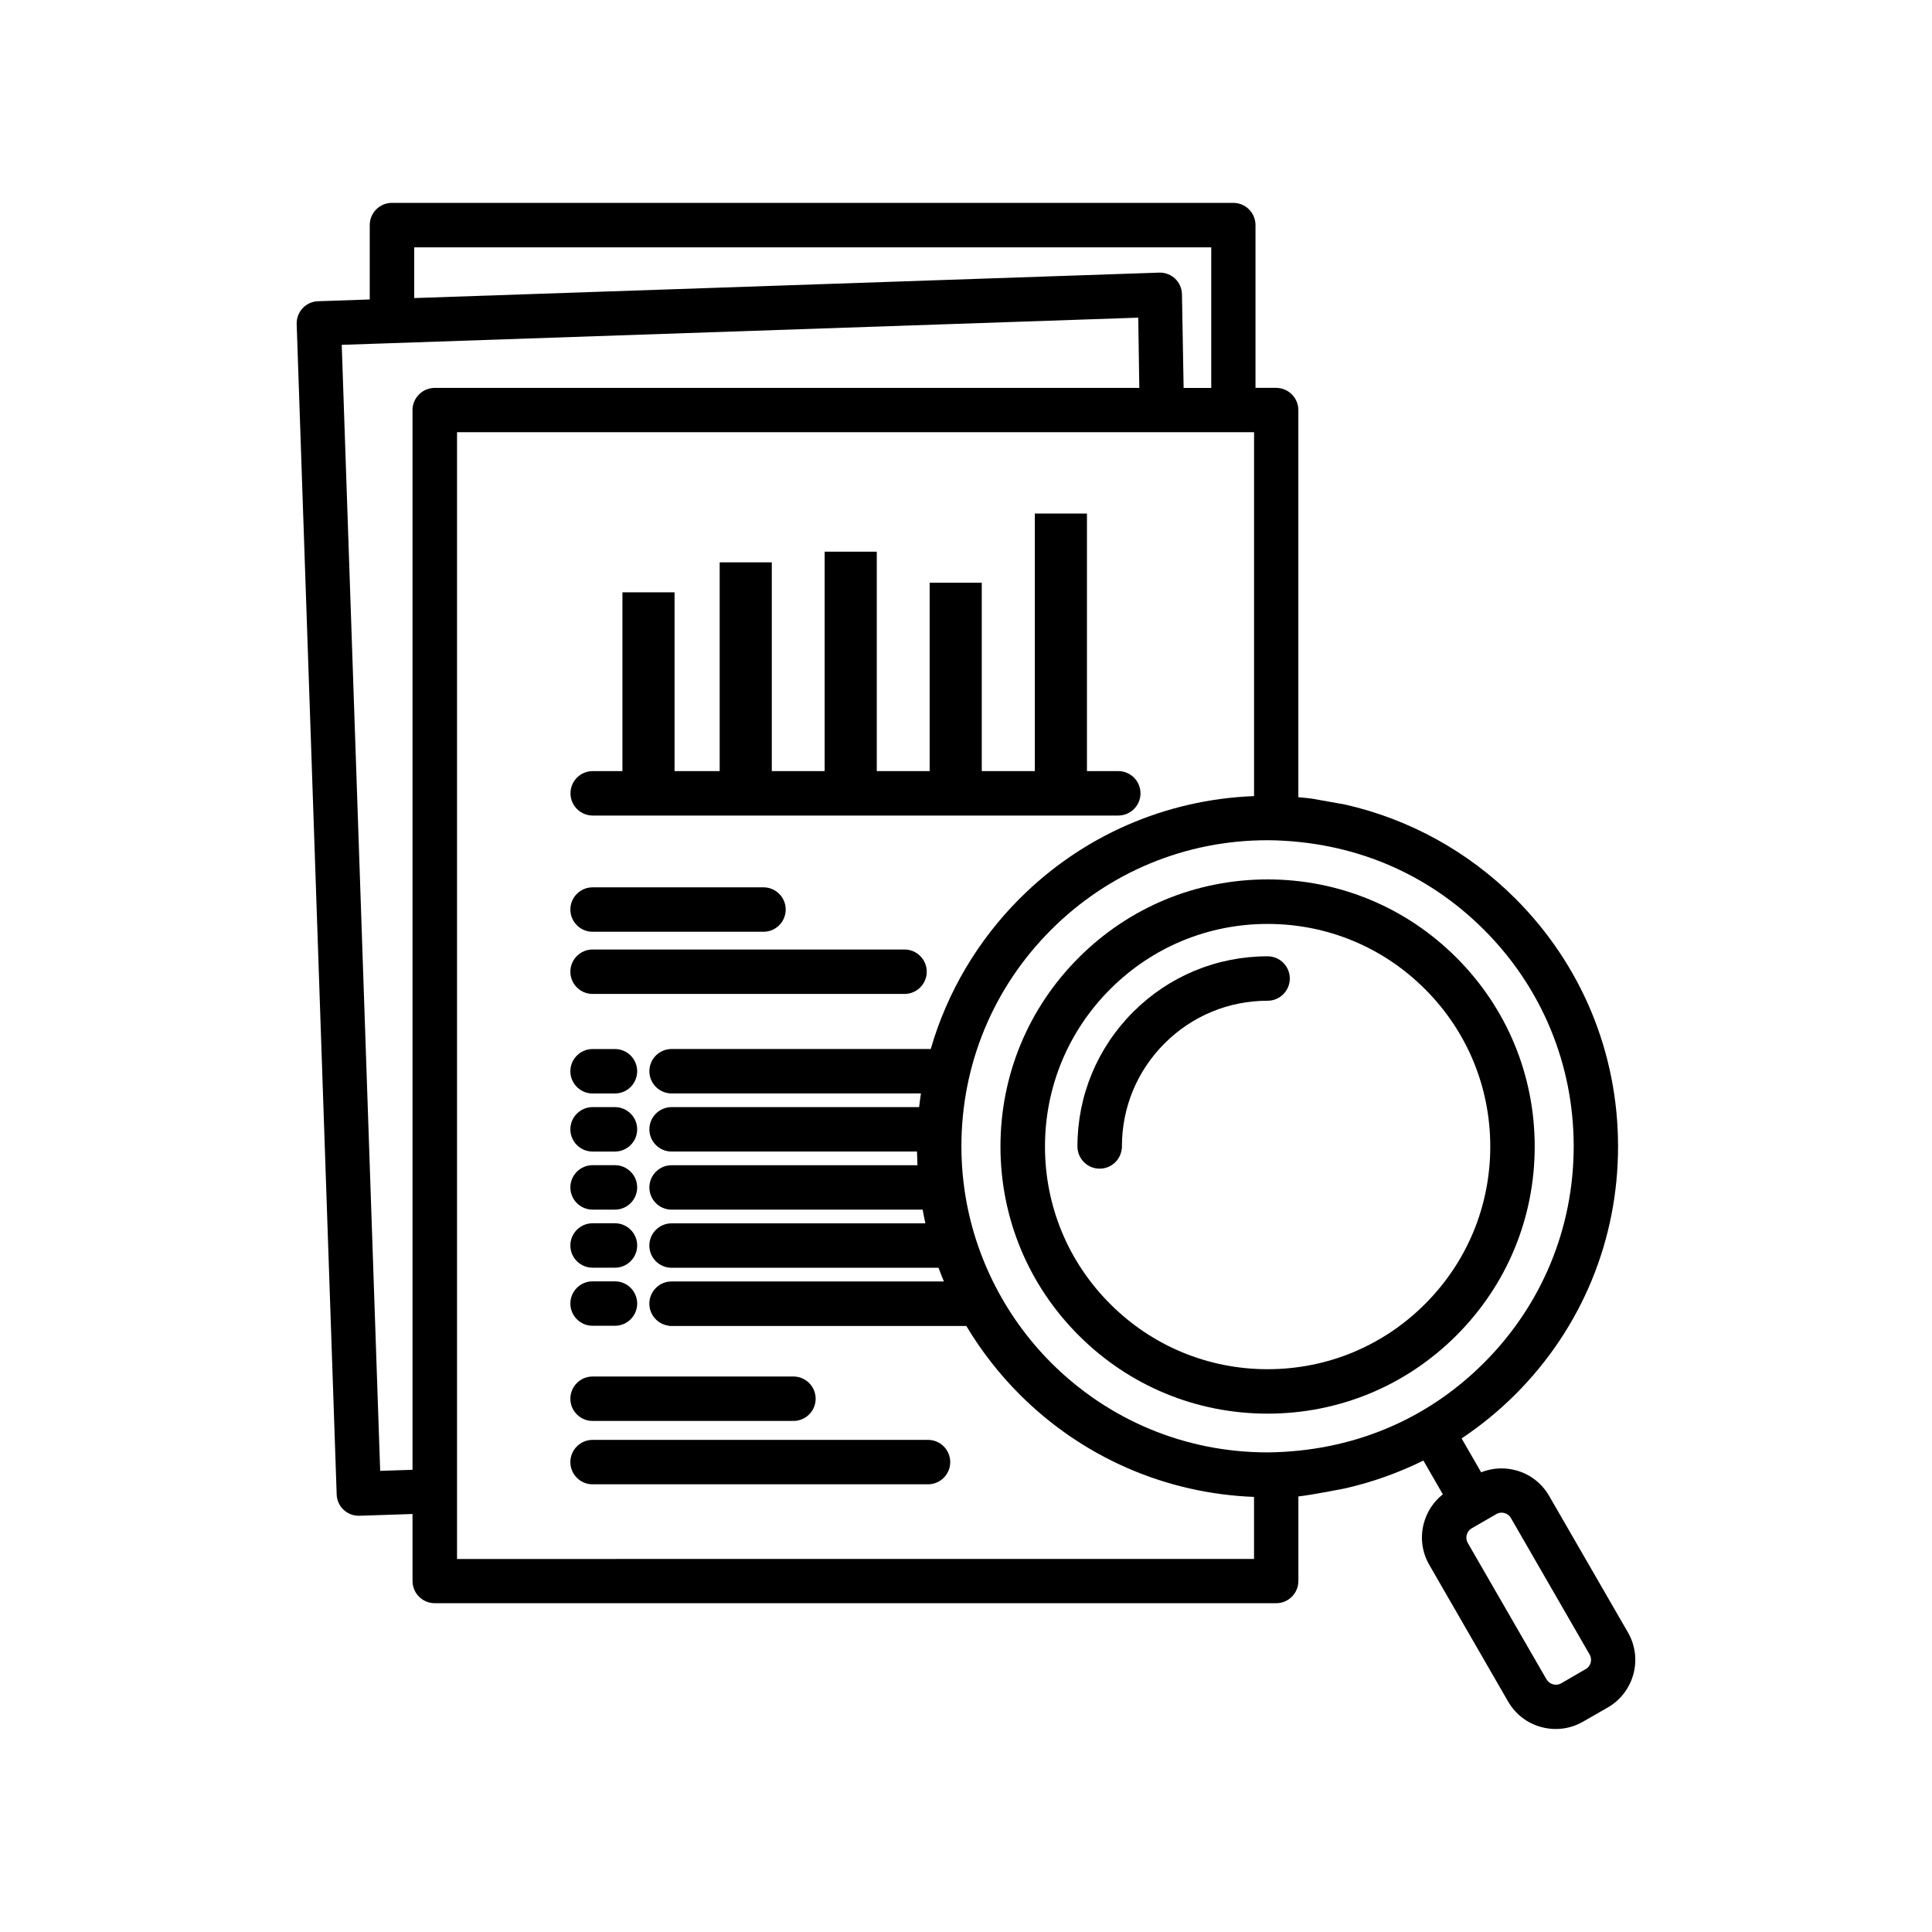
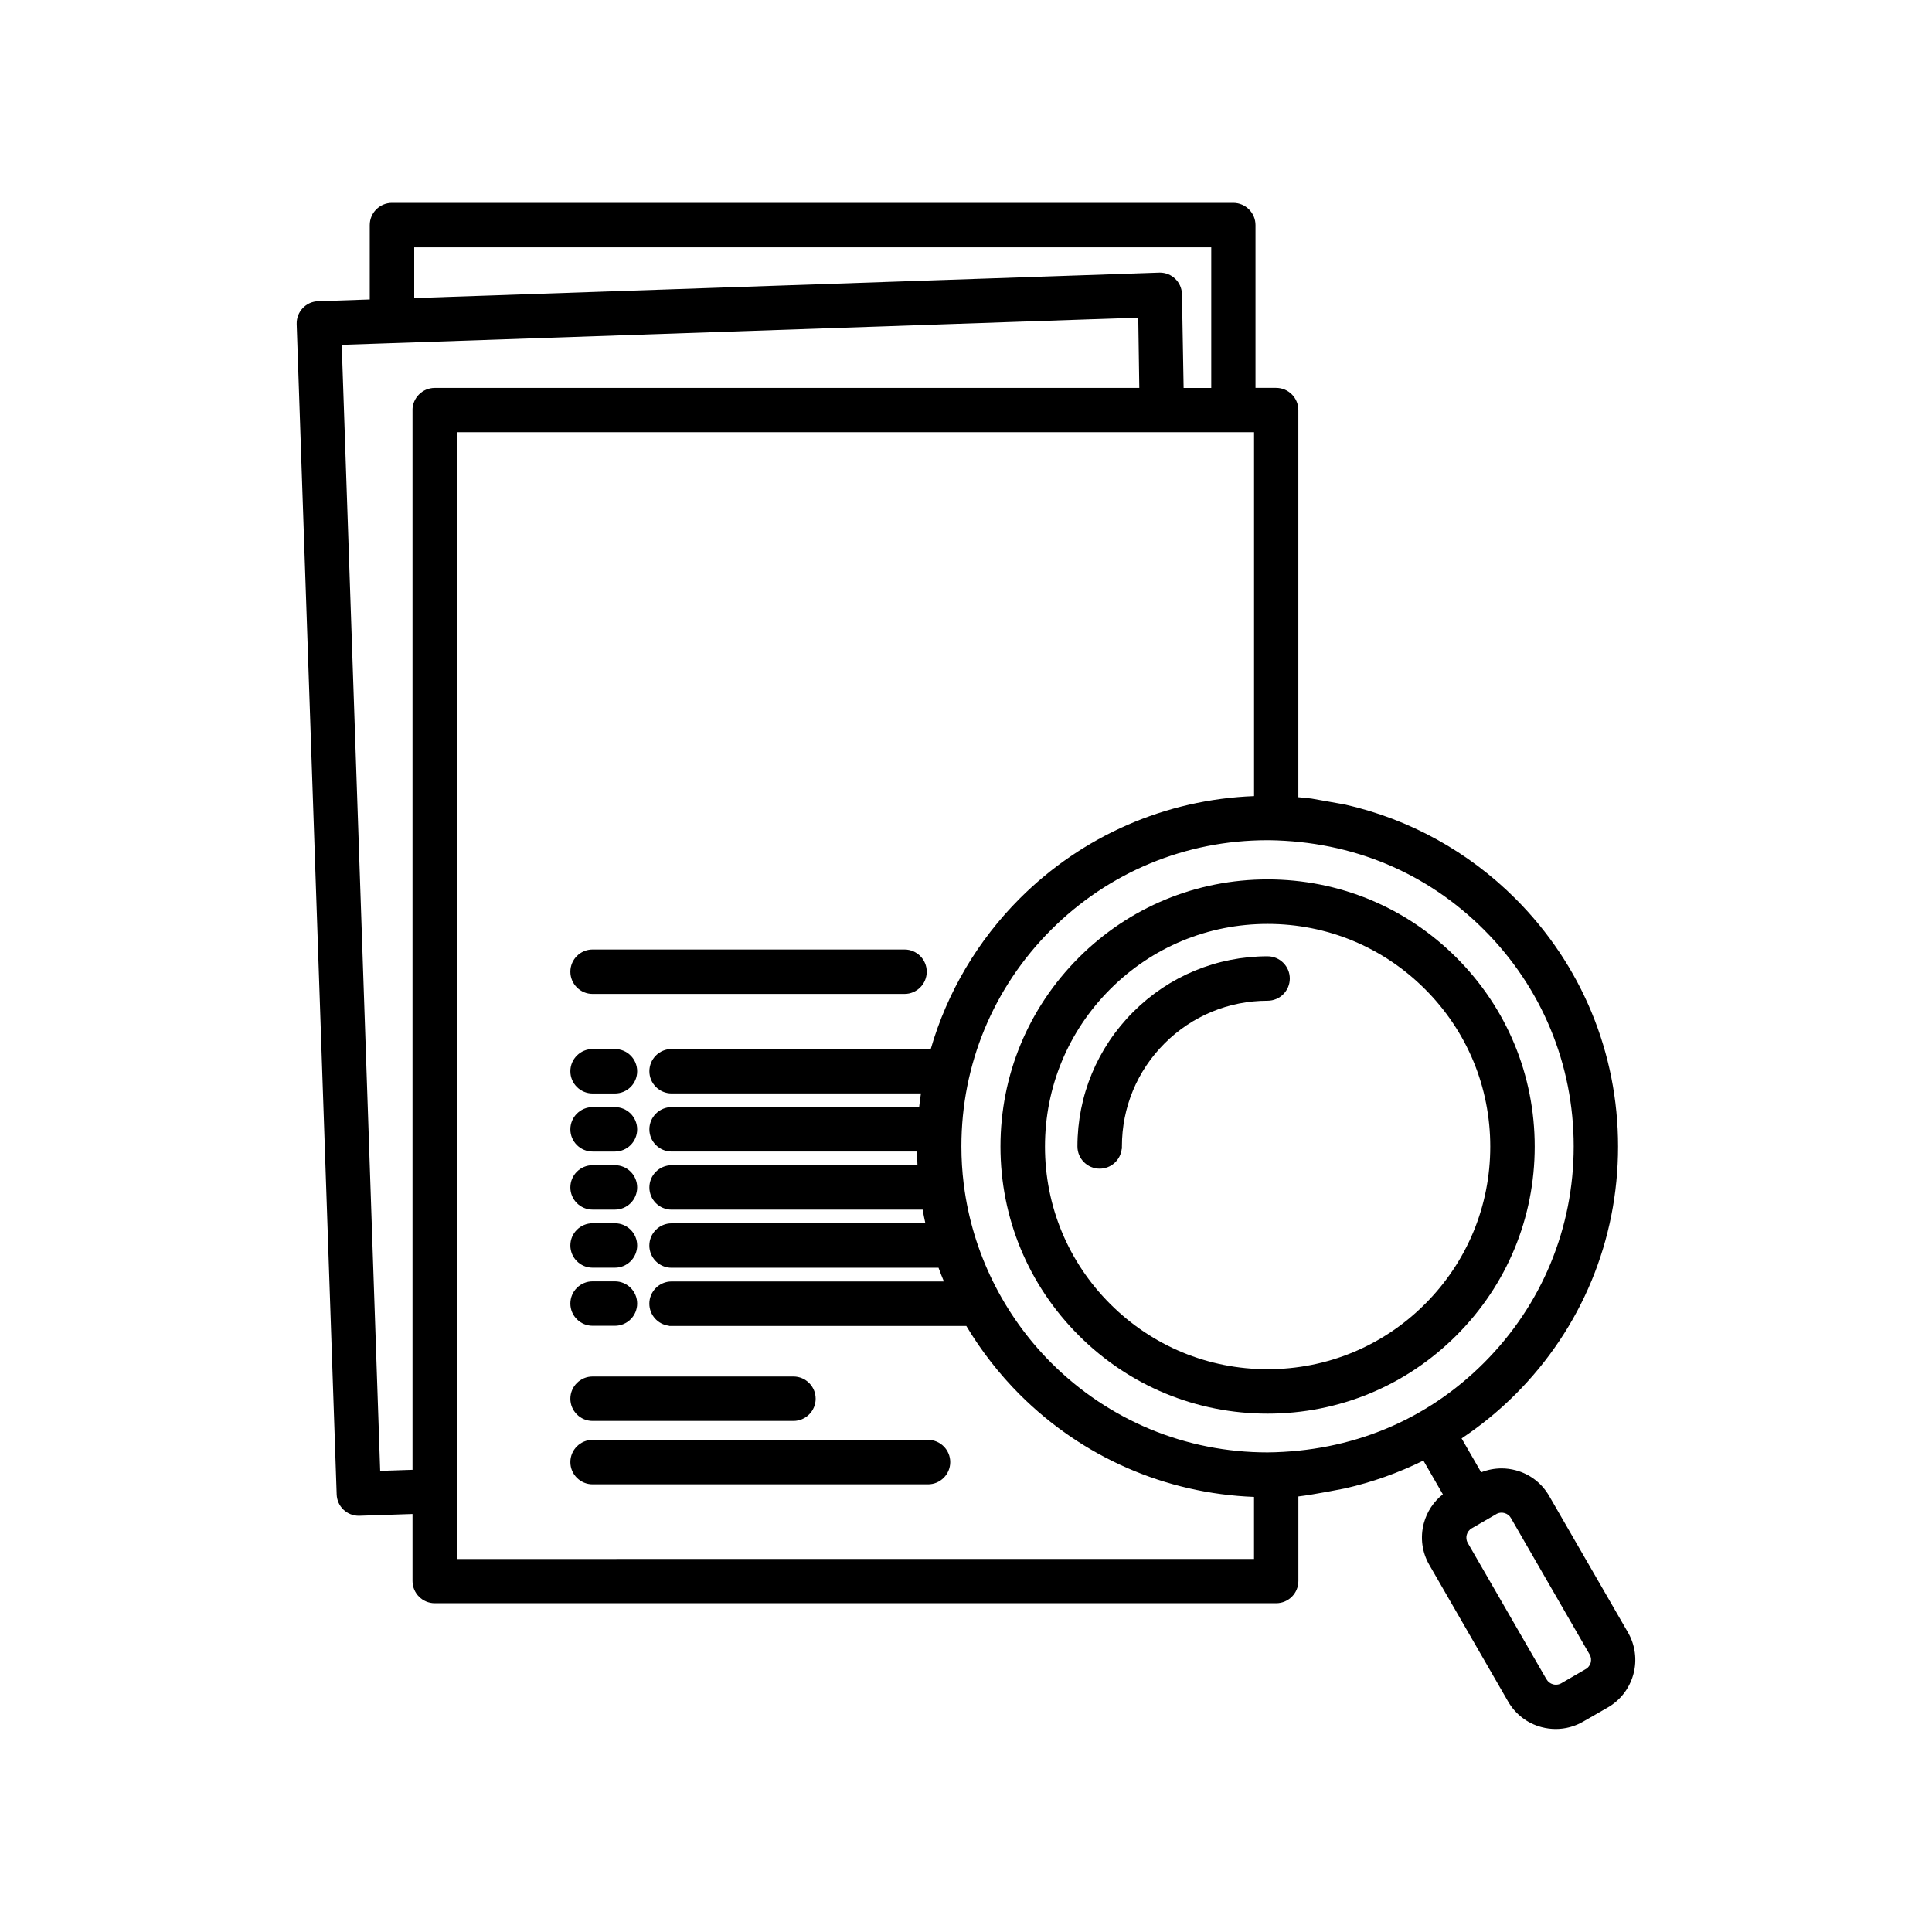
<svg xmlns="http://www.w3.org/2000/svg" id="Layer_1" data-name="Layer 1" viewBox="0 0 500 500">
  <path d="M153.36,298.02h5.79c3.17,0,5.75-2.58,5.75-5.75s-2.58-5.75-5.75-5.75h-5.79c-3.17,0-5.75,2.58-5.75,5.75s2.58,5.75,5.75,5.75Z" />
  <path d="M153.36,257.23h80.73c3.17,0,5.75-2.58,5.75-5.75s-2.58-5.75-5.75-5.75h-80.73c-3.17,0-5.75,2.58-5.75,5.75s2.58,5.75,5.75,5.75Z" />
  <path d="M153.36,282.99h5.79c3.17,0,5.75-2.58,5.75-5.75s-2.58-5.75-5.75-5.75h-5.79c-3.17,0-5.75,2.58-5.75,5.75s2.58,5.75,5.75,5.75Z" />
-   <path d="M153.36,241.14h44.23c3.17,0,5.75-2.58,5.75-5.75s-2.58-5.75-5.75-5.75h-44.23c-3.17,0-5.75,2.58-5.75,5.75s2.58,5.75,5.75,5.75Z" />
-   <path d="M153.37,211.06h136.04c3.17,0,5.75-2.58,5.75-5.75s-2.58-5.75-5.75-5.75h-8.11v-66.66h-13.49v66.66h-13.73v-48.76h-13.49v48.76h-13.68v-56.79h-13.49v56.79h-13.68v-54.02h-13.49v54.02h-11.68v-46.27h-13.49v46.27h-7.69c-3.17,0-5.75,2.58-5.75,5.75s2.58,5.75,5.75,5.75Z" />
  <path d="M421.31,422.47l-20.39-35.32c-1.91-3.31-4.98-5.67-8.64-6.64-1.19-.32-2.43-.49-3.68-.49-1.8,0-3.6.35-5.28,1.01l-5.06-8.77c4.99-3.32,9.67-7.15,13.92-11.4,17.13-17.13,26.57-39.91,26.57-64.15s-9.44-47.02-26.57-64.15c-12.15-12.15-27.39-20.57-44.15-24.36l-8.55-1.52c-1.11-.14-2.25-.26-3.47-.36v-100.19c0-3.17-2.58-5.75-5.75-5.75h-5.34s0-42.13,0-42.13c0-3.17-2.58-5.75-5.75-5.75H101.44c-3.17,0-5.75,2.58-5.75,5.75v19.25l-13.36.46c-1.53.04-2.95.68-4,1.8-1.04,1.11-1.59,2.57-1.55,4.11l10.35,302.85c.09,3.12,2.61,5.56,5.74,5.56l13.89-.46v17.34c0,3.17,2.58,5.75,5.75,5.75h217.76c3.17,0,5.75-2.58,5.75-5.75v-21.88c4.1-.49,11.71-2.01,12.1-2.09,7.03-1.6,13.83-4.02,20.25-7.2l5.04,8.74c-2.4,1.89-4.12,4.5-4.93,7.5-.97,3.68-.47,7.5,1.43,10.77l20.39,35.36c1.91,3.3,4.99,5.66,8.66,6.62,1.2.32,2.44.48,3.67.48,2.49,0,4.95-.66,7.09-1.91l6.39-3.67c3.2-1.85,5.53-4.84,6.55-8.4l.07-.25c.98-3.6.46-7.53-1.43-10.78ZM324.55,206.03c-22.91.88-44.39,10.25-60.65,26.51-10.85,10.85-18.8,24.3-23.02,38.94h-67.07c-3.17,0-5.75,2.58-5.75,5.75s2.58,5.75,5.75,5.75h64.53c-.18,1.18-.34,2.37-.47,3.54h-64.06c-3.17,0-5.75,2.58-5.75,5.75s2.58,5.75,5.75,5.75h63.51c.02,1.16.06,2.33.12,3.54h-63.63c-3.17,0-5.75,2.58-5.75,5.75s2.58,5.75,5.75,5.75h64.97c.21,1.2.45,2.38.71,3.54h-65.69c-3.17,0-5.75,2.58-5.75,5.75s2.58,5.75,5.75,5.75h69.09c.45,1.23.91,2.4,1.39,3.54h-70.48c-3.17,0-5.75,2.58-5.75,5.75,0,2.94,2.21,5.37,5.06,5.71l.05.06h76.92c3.87,6.47,8.52,12.43,13.81,17.73,16.25,16.25,37.74,25.63,60.65,26.51v16.06H118.28V111.85h206.27v94.18ZM249.46,306.69l-.06-.35c-.39-3.16-.59-6.41-.59-9.67,0-21.17,8.24-41.06,23.2-56.02,14.96-14.96,34.85-23.2,56.02-23.2h.48c21.5.32,40.71,8.34,55.56,23.19,14.96,14.96,23.2,34.85,23.2,56.02s-8.24,41.06-23.2,56.02c-14.94,14.95-34.32,22.97-56.02,23.2-21.17,0-41.06-8.24-56.02-23.2-12.38-12.4-20.4-28.71-22.58-45.99ZM106.76,106.16v274.22l-8.37.28-9.95-291.42,9.94-.33h-.01s196.21-6.7,196.21-6.7l.27,18.18H112.5c-3.17.01-5.75,2.59-5.75,5.76ZM300.14,70.55l-192.94,6.59v-13.12h206.27v36.38h-7.15s-.43-24.29-.43-24.29c-.09-3.12-2.61-5.56-5.74-5.56ZM400.24,434.63l-20.39-35.33c-.36-.61-.45-1.37-.26-2.09.19-.71.66-1.32,1.28-1.68l6.37-3.68.11-.07c.38-.2.81-.3,1.25-.3.25,0,.5.03.74.1.72.19,1.33.65,1.67,1.26l20.46,35.48c.3.59.38,1.3.19,1.98v.06c-.21.63-.61,1.17-1.07,1.48l-6.55,3.8c-.41.24-.89.36-1.38.36-.25,0-.5-.03-.74-.1-.7-.19-1.31-.65-1.67-1.28Z" />
  <path d="M153.36,384.14h86.81c3.17,0,5.75-2.58,5.75-5.75s-2.58-5.75-5.75-5.75h-86.81c-3.17,0-5.75,2.58-5.75,5.75s2.58,5.75,5.75,5.75Z" />
  <path d="M153.36,313.05h5.79c3.17,0,5.75-2.58,5.75-5.75s-2.58-5.75-5.75-5.75h-5.79c-3.17,0-5.75,2.58-5.75,5.75s2.58,5.75,5.75,5.75Z" />
  <path d="M376.93,345.6c13.06-13.06,20.25-30.42,20.25-48.88s-7.19-35.82-20.25-48.88c-13.06-13.06-30.42-20.25-48.88-20.25s-35.82,7.19-48.88,20.25c-13.06,13.06-20.25,30.42-20.25,48.88s7.19,35.82,20.25,48.88c13.06,13.06,30.41,20.25,48.88,20.25s35.82-7.19,48.88-20.25ZM328.06,354.35c-15.39,0-29.86-6-40.74-16.88-10.89-10.88-16.88-25.35-16.88-40.74s6-29.86,16.88-40.74c10.88-10.89,25.35-16.88,40.74-16.88s29.86,6,40.74,16.88c10.89,10.88,16.88,25.35,16.88,40.74s-6,29.86-16.88,40.74c-10.88,10.89-25.35,16.88-40.74,16.88Z" />
  <path d="M328.06,247.49c-13.15,0-25.51,5.12-34.81,14.41-9.29,9.31-14.41,21.67-14.41,34.8,0,3.17,2.58,5.75,5.75,5.75,2.96,0,5.4-2.24,5.71-5.11l.05-.05v-.6c0-10.07,3.92-19.54,11.04-26.66,7.12-7.12,16.59-11.04,26.66-11.04,3.17,0,5.75-2.58,5.75-5.75s-2.58-5.75-5.75-5.75Z" />
  <path d="M153.36,328.08h5.79c3.17,0,5.75-2.58,5.75-5.75s-2.58-5.75-5.75-5.75h-5.79c-3.17,0-5.75,2.58-5.75,5.75s2.58,5.75,5.75,5.75Z" />
  <path d="M153.36,343.11h5.79c3.17,0,5.75-2.58,5.75-5.75s-2.58-5.75-5.75-5.75h-5.79c-3.17,0-5.75,2.58-5.75,5.75s2.58,5.75,5.75,5.75Z" />
  <path d="M153.36,367.74h51.98c3.17,0,5.75-2.58,5.75-5.75s-2.58-5.75-5.75-5.75h-51.98c-3.17,0-5.75,2.58-5.75,5.75s2.58,5.75,5.75,5.75Z" />
</svg>